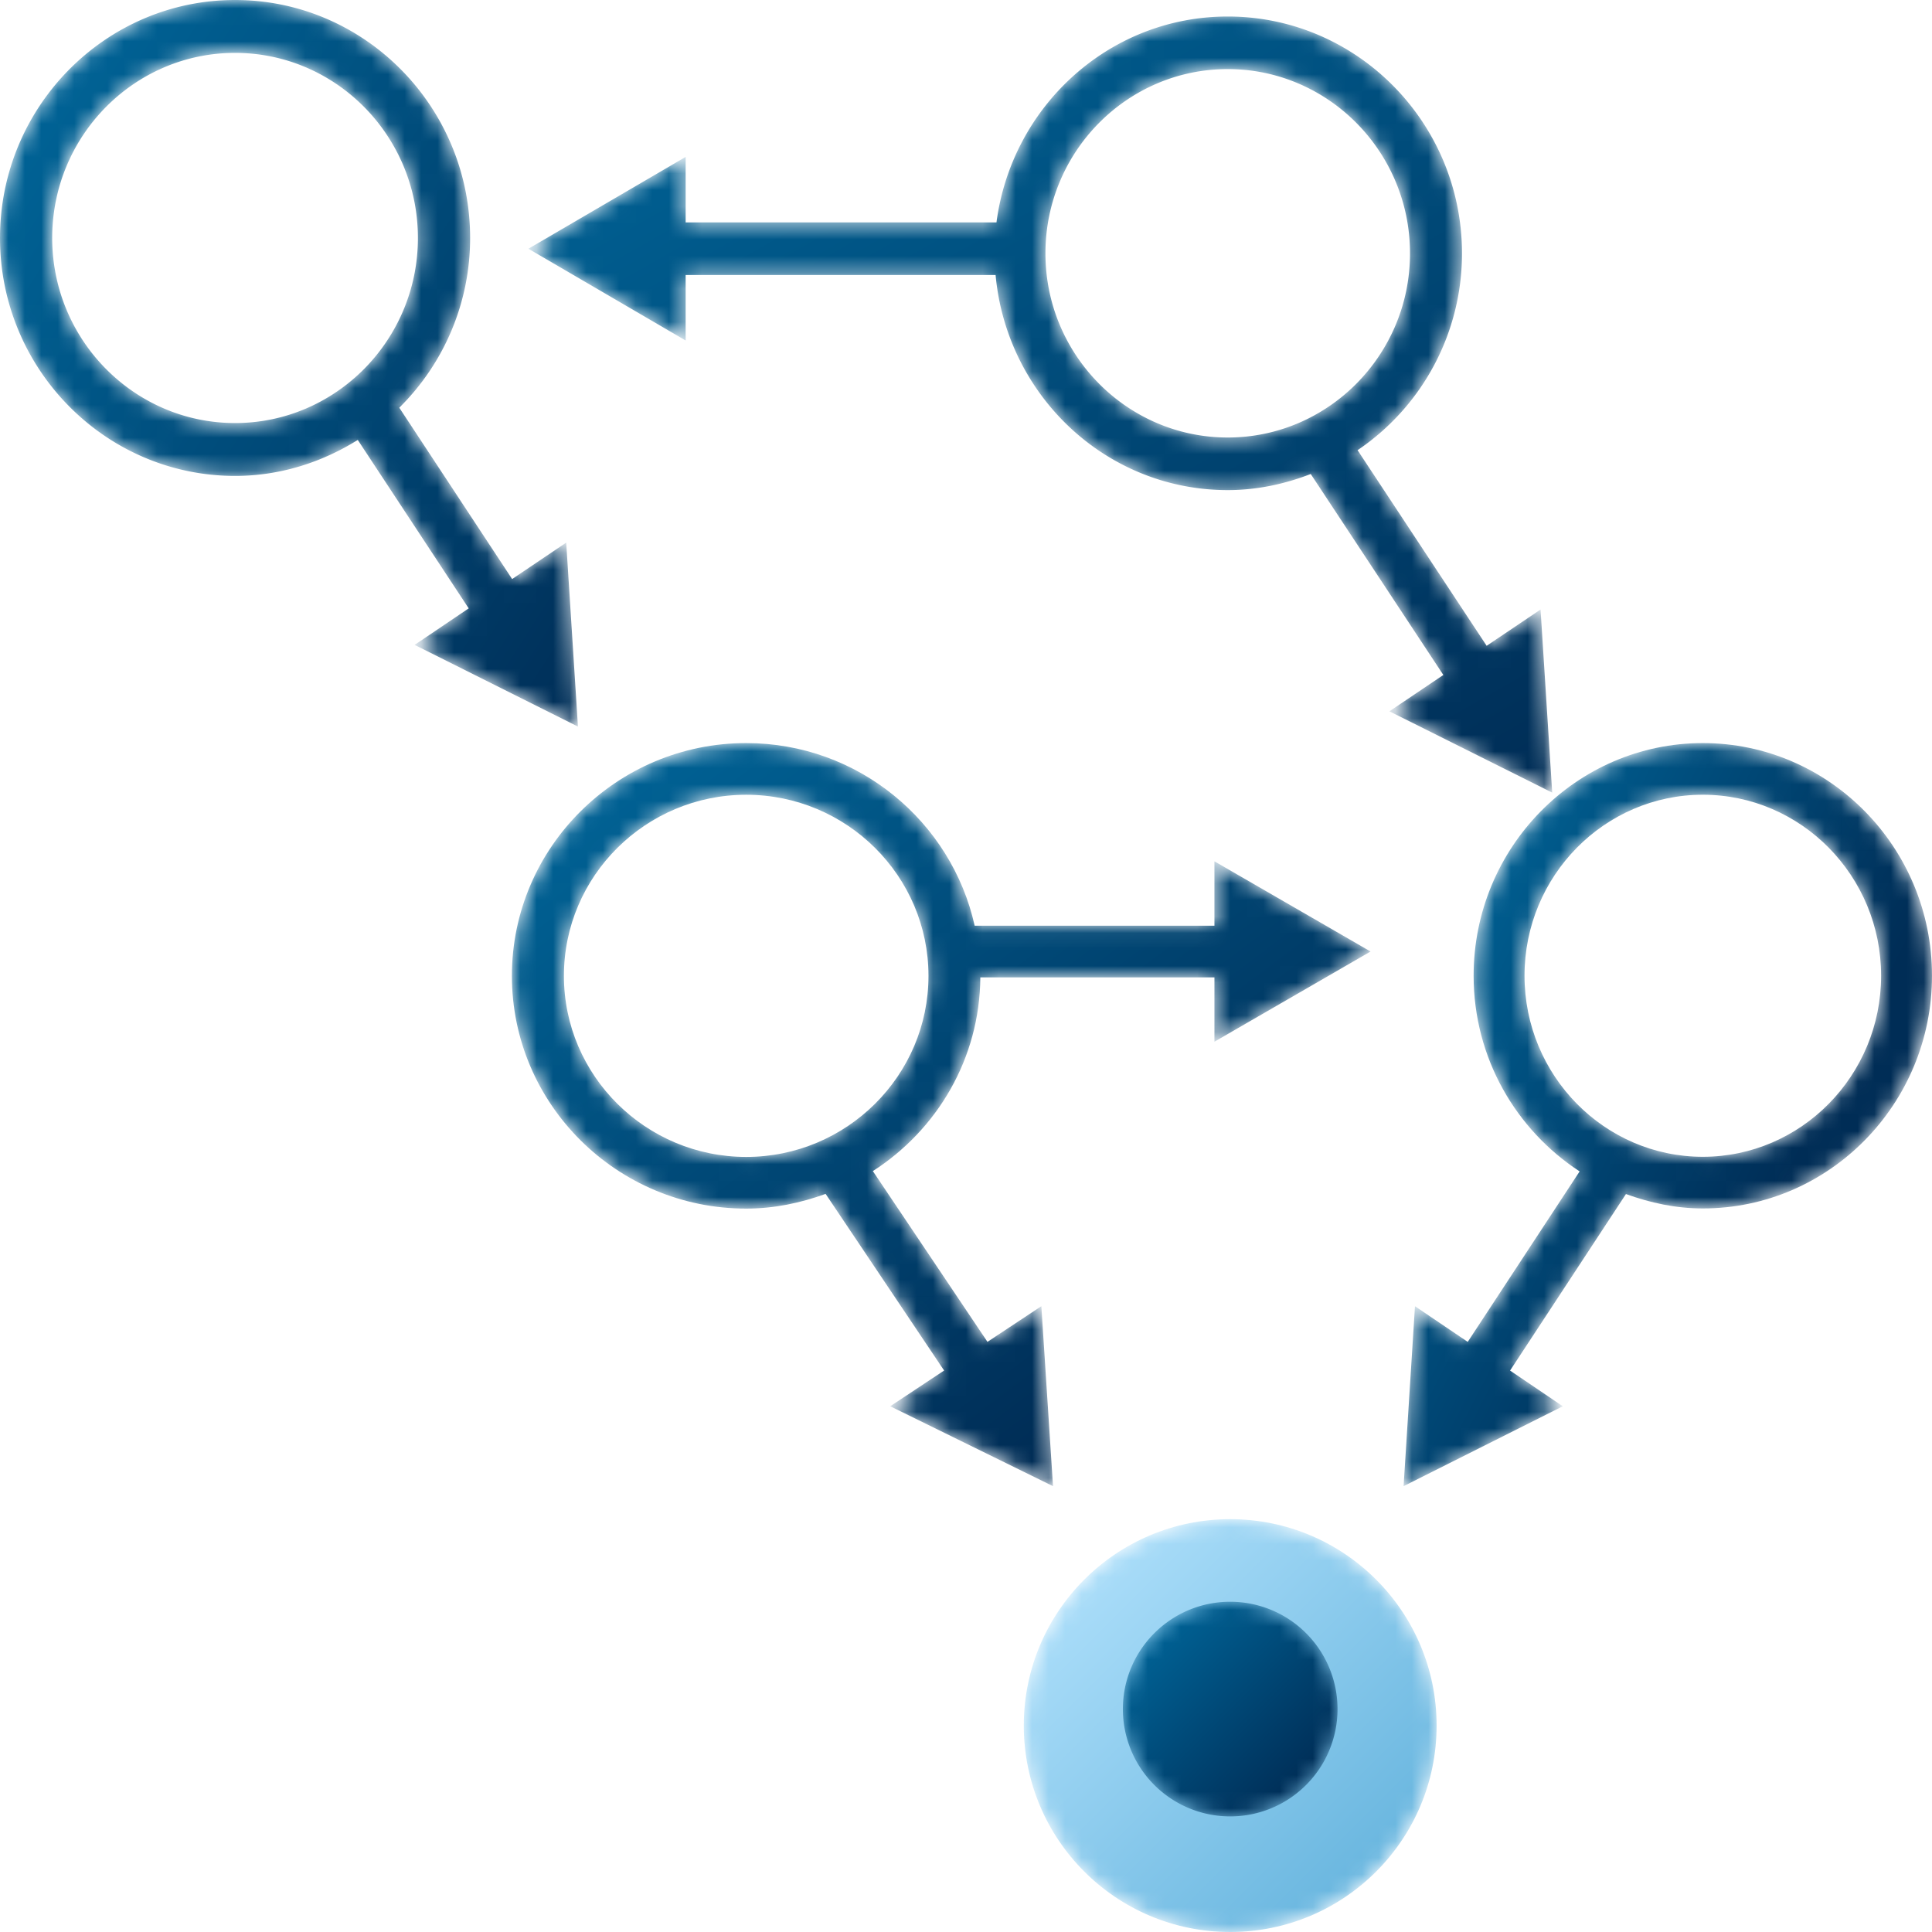
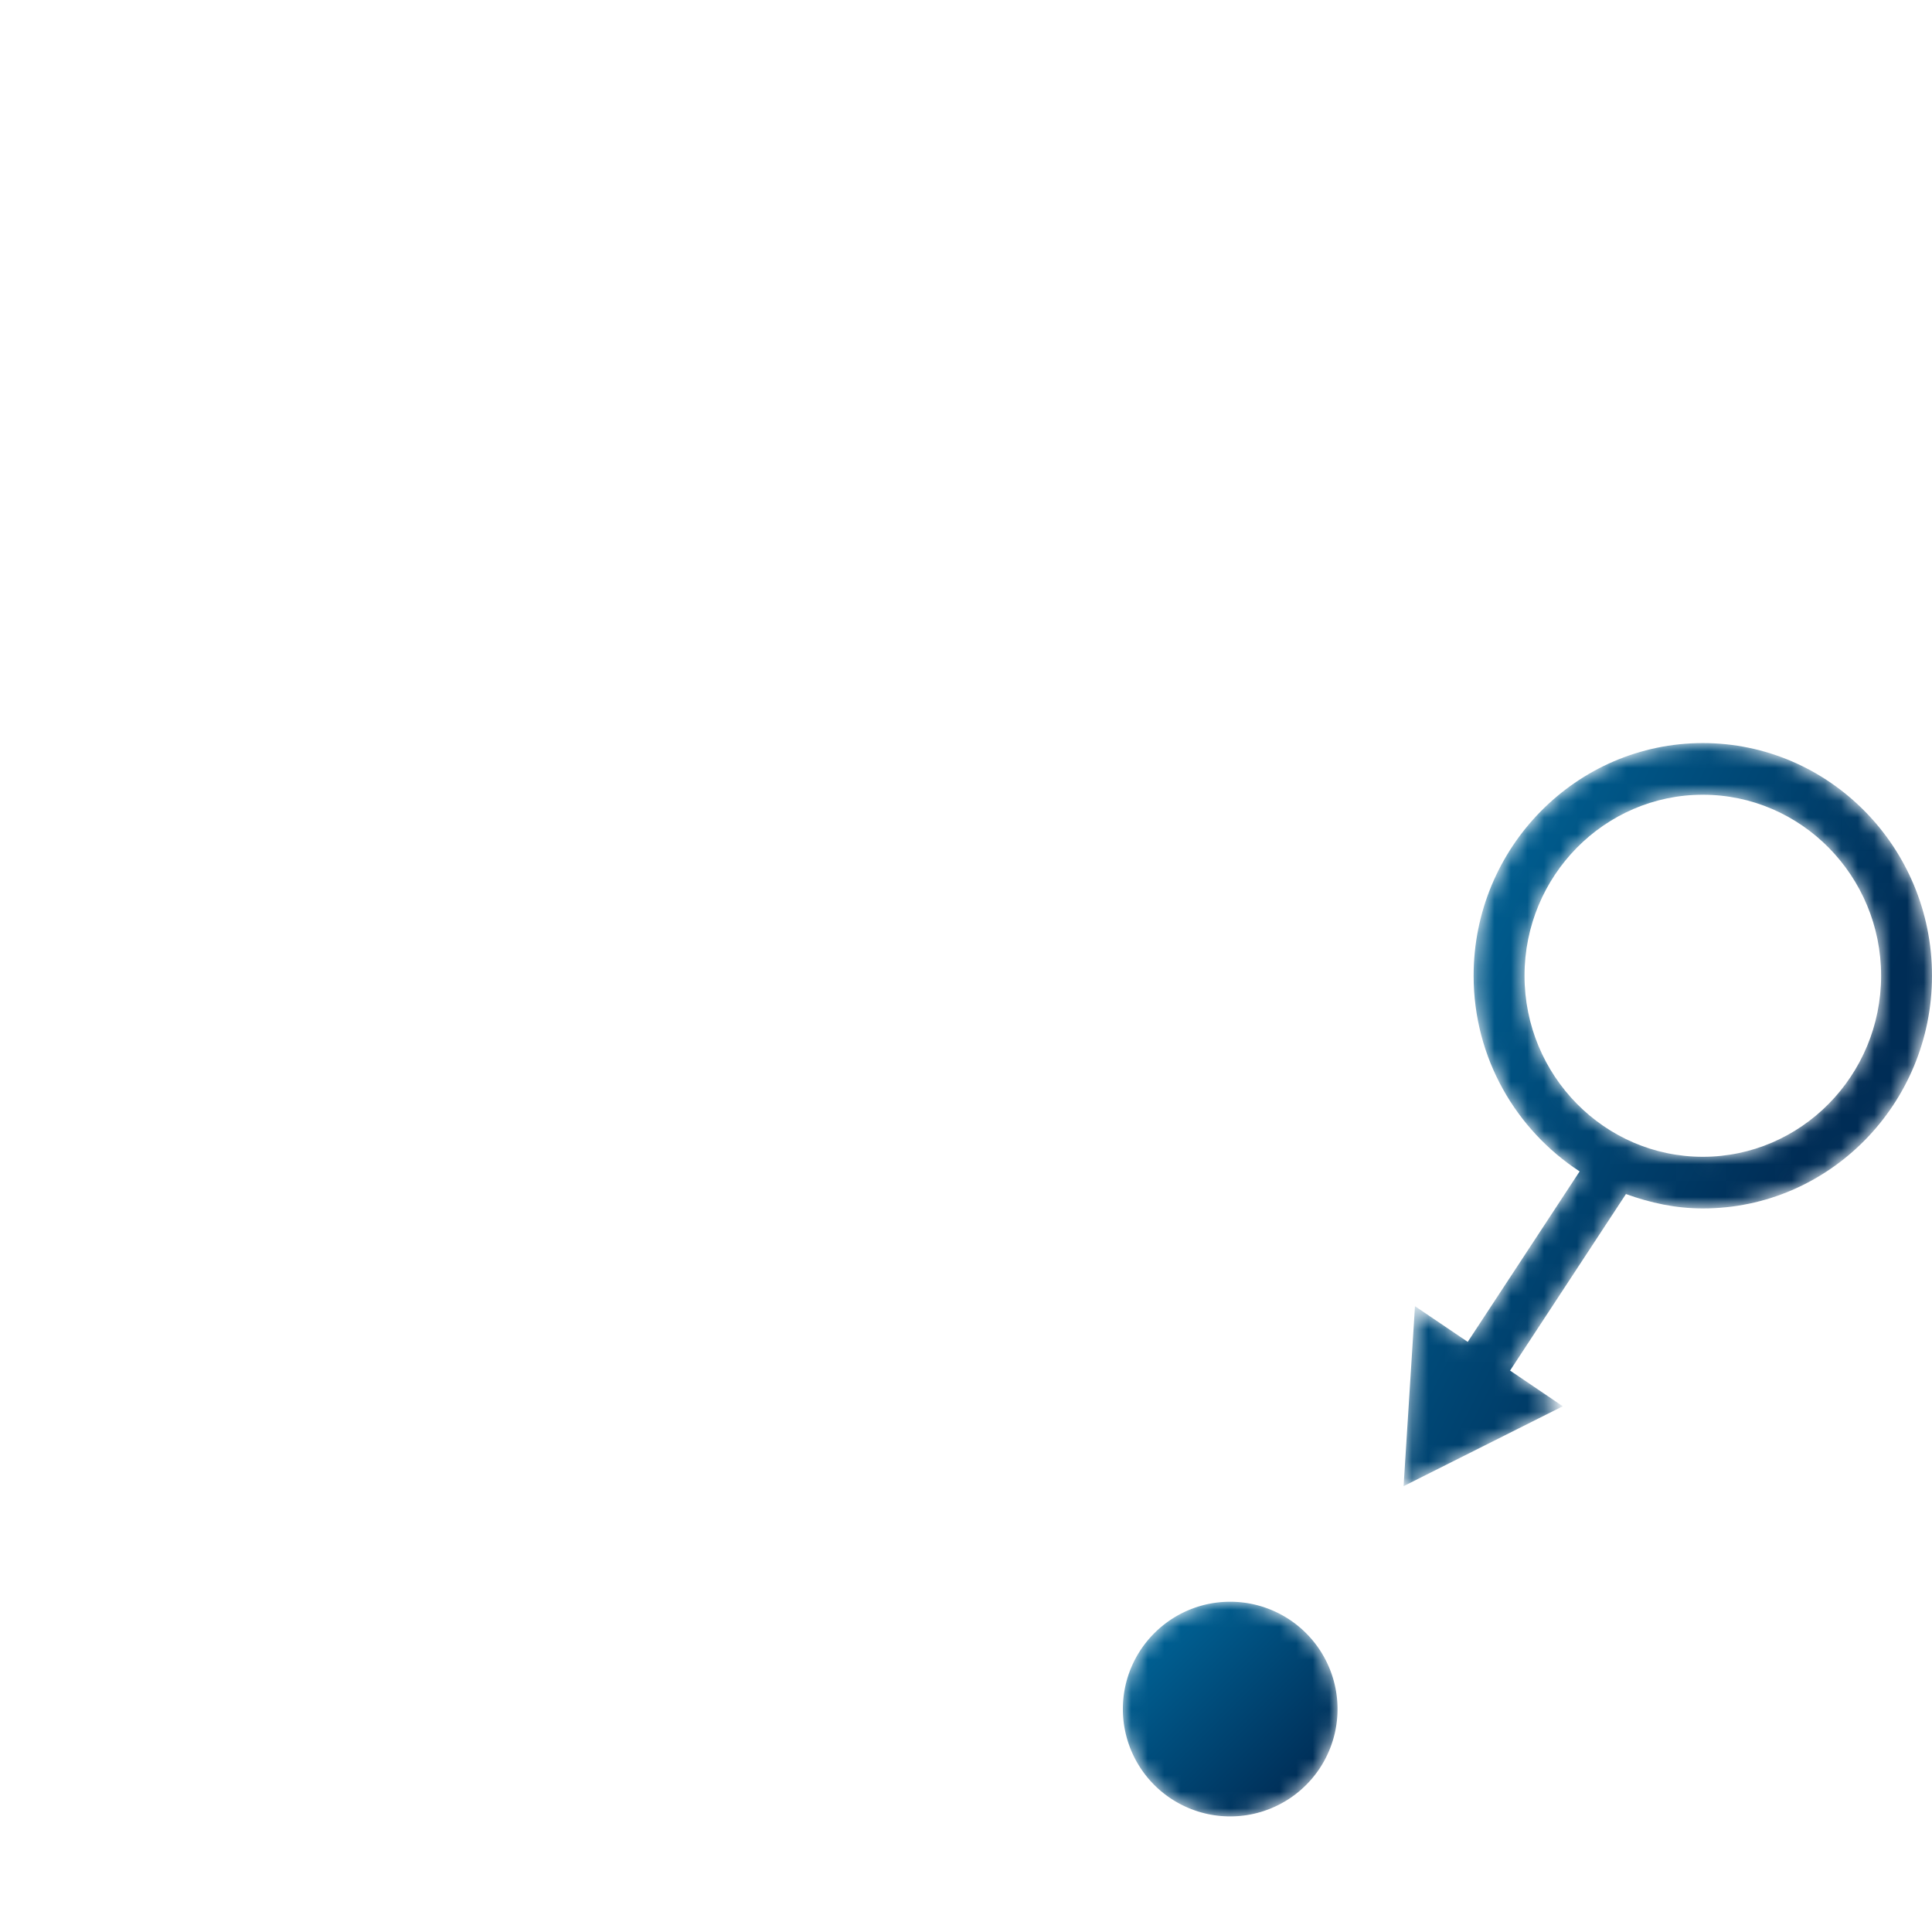
<svg xmlns="http://www.w3.org/2000/svg" width="117" height="117" fill="none">
  <mask id="a" style="mask-type:luminance" maskUnits="userSpaceOnUse" x="32" y="1" width="62" height="47">
    <path fill-rule="evenodd" clip-rule="evenodd" d="M74.351 1c-7.193 0-13.086 5.452-14.006 12.47H41.522V9.503L32 15.063l9.522 5.557v-3.965h18.77c.668 7.283 6.677 13.025 14.06 13.025 1.773 0 3.459-.37 5.025-.975l8.031 12.171-3.267 2.2L94 48l-.706-11.088-3.264 2.197-7.817-11.846a14.366 14.366 0 006.323-11.92C88.536 7.433 82.175 1 74.351 1zm-11.04 14.343c0-6.156 4.95-11.159 11.04-11.159 6.084 0 11.038 5.003 11.038 11.159 0 6.15-4.954 11.152-11.038 11.152-6.09 0-11.04-5.003-11.04-11.152z" fill="#fff" />
  </mask>
  <g mask="url(#a)">
-     <path fill-rule="evenodd" clip-rule="evenodd" d="M74.351 1c-7.193 0-13.086 5.452-14.006 12.47H41.522V9.503L32 15.063l9.522 5.557v-3.965h18.77c.668 7.283 6.677 13.025 14.06 13.025 1.773 0 3.459-.37 5.025-.975l8.031 12.171-3.267 2.2L94 48l-.706-11.088-3.264 2.197-7.817-11.846a14.366 14.366 0 006.323-11.92C88.536 7.433 82.175 1 74.351 1zm-11.04 14.343c0-6.156 4.95-11.159 11.04-11.159 6.084 0 11.038 5.003 11.038 11.159 0 6.15-4.954 11.152-11.038 11.152-6.09 0-11.04-5.003-11.04-11.152z" fill="url(#paint0_linear_0_3196)" />
-   </g>
+     </g>
  <mask id="b" style="mask-type:luminance" maskUnits="userSpaceOnUse" x="0" y="0" width="35" height="44">
-     <path fill-rule="evenodd" clip-rule="evenodd" d="M0 14.41c0 7.945 6.385 14.411 14.235 14.411 2.73 0 5.26-.825 7.431-2.179l6.718 10.2-3.275 2.212L35 44l-.711-11.14-3.275 2.207L24.18 24.69a14.43 14.43 0 004.29-10.28C28.47 6.466 22.086 0 14.234 0 6.385 0 0 6.466 0 14.41zm3.161 0c0-6.18 4.966-11.207 11.074-11.207 6.107 0 11.073 5.026 11.073 11.208 0 6.178-4.966 11.208-11.073 11.208-6.108 0-11.074-5.03-11.074-11.208z" fill="#fff" />
-   </mask>
+     </mask>
  <g mask="url(#b)">
-     <path fill-rule="evenodd" clip-rule="evenodd" d="M0 14.41c0 7.945 6.385 14.411 14.235 14.411 2.73 0 5.26-.825 7.431-2.179l6.718 10.2-3.275 2.212L35 44l-.711-11.14-3.275 2.207L24.18 24.69a14.43 14.43 0 004.29-10.28C28.47 6.466 22.086 0 14.234 0 6.385 0 0 6.466 0 14.41zm3.161 0c0-6.18 4.966-11.207 11.074-11.207 6.107 0 11.073 5.026 11.073 11.208 0 6.178-4.966 11.208-11.073 11.208-6.108 0-11.074-5.03-11.074-11.208z" fill="url(#paint1_linear_0_3196)" />
-   </g>
+     </g>
  <mask id="c" style="mask-type:luminance" maskUnits="userSpaceOnUse" x="31" y="45" width="52" height="45">
    <path fill-rule="evenodd" clip-rule="evenodd" d="M31 59.097c0 7.77 6.364 14.095 14.19 14.095 1.695 0 3.302-.344 4.808-.892l7.177 10.698-3.264 2.163L63.769 90l-.706-10.899-3.264 2.16-6.94-10.341c3.887-2.495 6.474-6.808 6.509-11.729h14.177v3.894L83 57.623l-9.455-5.462v3.9h-14.52C57.621 49.745 51.96 45 45.19 45 37.364 45 31 51.323 31 59.097zm3.15 0c0-6.047 4.956-10.967 11.04-10.967 6.084 0 11.037 4.92 11.037 10.967 0 6.044-4.953 10.965-11.037 10.965-6.084 0-11.04-4.92-11.04-10.965z" fill="#fff" />
  </mask>
  <g mask="url(#c)">
-     <path fill-rule="evenodd" clip-rule="evenodd" d="M31 59.097c0 7.77 6.364 14.095 14.19 14.095 1.695 0 3.302-.344 4.808-.892l7.177 10.698-3.264 2.163L63.769 90l-.706-10.899-3.264 2.16-6.94-10.341c3.887-2.495 6.474-6.808 6.509-11.729h14.177v3.894L83 57.623l-9.455-5.462v3.9h-14.52C57.621 49.745 51.96 45 45.19 45 37.364 45 31 51.323 31 59.097zm3.15 0c0-6.047 4.956-10.967 11.04-10.967 6.084 0 11.037 4.92 11.037 10.967 0 6.044-4.953 10.965-11.037 10.965-6.084 0-11.04-4.92-11.04-10.965z" fill="url(#paint2_linear_0_3196)" />
-   </g>
+     </g>
  <mask id="d" style="mask-type:luminance" maskUnits="userSpaceOnUse" x="85" y="45" width="32" height="45">
    <path fill-rule="evenodd" clip-rule="evenodd" d="M89.241 59.088c0 4.982 2.57 9.341 6.42 11.851l-6.777 10.324-3.194-2.16L85 90l9.641-4.838L91.448 83l7.018-10.69c1.465.532 3.015.873 4.655.873 7.656 0 13.879-6.325 13.879-14.095C117 51.318 110.777 45 103.121 45c-7.654 0-13.88 6.318-13.88 14.088zm3.082 0c0-6.043 4.843-10.959 10.798-10.959s10.797 4.916 10.797 10.96c0 6.048-4.842 10.965-10.797 10.965-5.955 0-10.798-4.917-10.798-10.966z" fill="#fff" />
  </mask>
  <g mask="url(#d)">
    <path fill-rule="evenodd" clip-rule="evenodd" d="M89.241 59.088c0 4.982 2.57 9.341 6.42 11.851l-6.777 10.324-3.194-2.16L85 90l9.641-4.838L91.448 83l7.018-10.69c1.465.532 3.015.873 4.655.873 7.656 0 13.879-6.325 13.879-14.095C117 51.318 110.777 45 103.121 45c-7.654 0-13.88 6.318-13.88 14.088zm3.082 0c0-6.043 4.843-10.959 10.798-10.959s10.797 4.916 10.797 10.96c0 6.048-4.842 10.965-10.797 10.965-5.955 0-10.798-4.917-10.798-10.966z" fill="url(#paint3_linear_0_3196)" />
  </g>
  <mask id="e" style="mask-type:luminance" maskUnits="userSpaceOnUse" x="62" y="92" width="25" height="25">
-     <path fill-rule="evenodd" clip-rule="evenodd" d="M62 104.5c0 6.904 5.597 12.5 12.5 12.5S87 111.404 87 104.5 81.403 92 74.5 92 62 97.596 62 104.5z" fill="#fff" />
-   </mask>
+     </mask>
  <g mask="url(#e)">
    <path fill-rule="evenodd" clip-rule="evenodd" d="M62 104.5c0 6.904 5.597 12.5 12.5 12.5S87 111.404 87 104.5 81.403 92 74.5 92 62 97.596 62 104.5z" fill="url(#paint4_linear_0_3196)" />
  </g>
  <mask id="f" style="mask-type:luminance" maskUnits="userSpaceOnUse" x="68" y="97" width="13" height="13">
    <path fill-rule="evenodd" clip-rule="evenodd" d="M68 103.502A6.499 6.499 0 0074.5 110a6.5 6.5 0 006.5-6.498A6.502 6.502 0 0074.5 97c-3.59 0-6.5 2.913-6.5 6.502z" fill="#fff" />
  </mask>
  <g mask="url(#f)">
-     <path fill-rule="evenodd" clip-rule="evenodd" d="M68 103.502A6.499 6.499 0 0074.5 110a6.5 6.5 0 006.5-6.498A6.502 6.502 0 0074.5 97c-3.59 0-6.5 2.913-6.5 6.502z" fill="url(#paint5_linear_0_3196)" />
+     <path fill-rule="evenodd" clip-rule="evenodd" d="M68 103.502A6.499 6.499 0 0074.5 110a6.5 6.5 0 006.5-6.498A6.502 6.502 0 0074.5 97c-3.59 0-6.5 2.913-6.5 6.502" fill="url(#paint5_linear_0_3196)" />
  </g>
  <defs>
    <linearGradient id="paint0_linear_0_3196" x1="16.006" y1="17.29" x2="48.099" y2="73.734" gradientUnits="userSpaceOnUse">
      <stop stop-color="#006295" />
      <stop offset="1" stop-color="#002D56" />
    </linearGradient>
    <linearGradient id="paint1_linear_0_3196" x1="-9.94" y1="26.265" x2="31.04" y2="52.51" gradientUnits="userSpaceOnUse">
      <stop stop-color="#006295" />
      <stop offset="1" stop-color="#002D56" />
    </linearGradient>
    <linearGradient id="paint2_linear_0_3196" x1="19.954" y1="59.444" x2="49.241" y2="98.297" gradientUnits="userSpaceOnUse">
      <stop stop-color="#006295" />
      <stop offset="1" stop-color="#002D56" />
    </linearGradient>
    <linearGradient id="paint3_linear_0_3196" x1="78.992" y1="70.273" x2="102.613" y2="82.4" gradientUnits="userSpaceOnUse">
      <stop stop-color="#006295" />
      <stop offset="1" stop-color="#002D56" />
    </linearGradient>
    <linearGradient id="paint4_linear_0_3196" x1="56.824" y1="104.497" x2="74.498" y2="122.176" gradientUnits="userSpaceOnUse">
      <stop stop-color="#AADDF9" />
      <stop offset="1" stop-color="#69B6DF" />
    </linearGradient>
    <linearGradient id="paint5_linear_0_3196" x1="65.308" y1="103.5" x2="74.499" y2="112.693" gradientUnits="userSpaceOnUse">
      <stop stop-color="#006295" />
      <stop offset="1" stop-color="#002D56" />
    </linearGradient>
  </defs>
</svg>